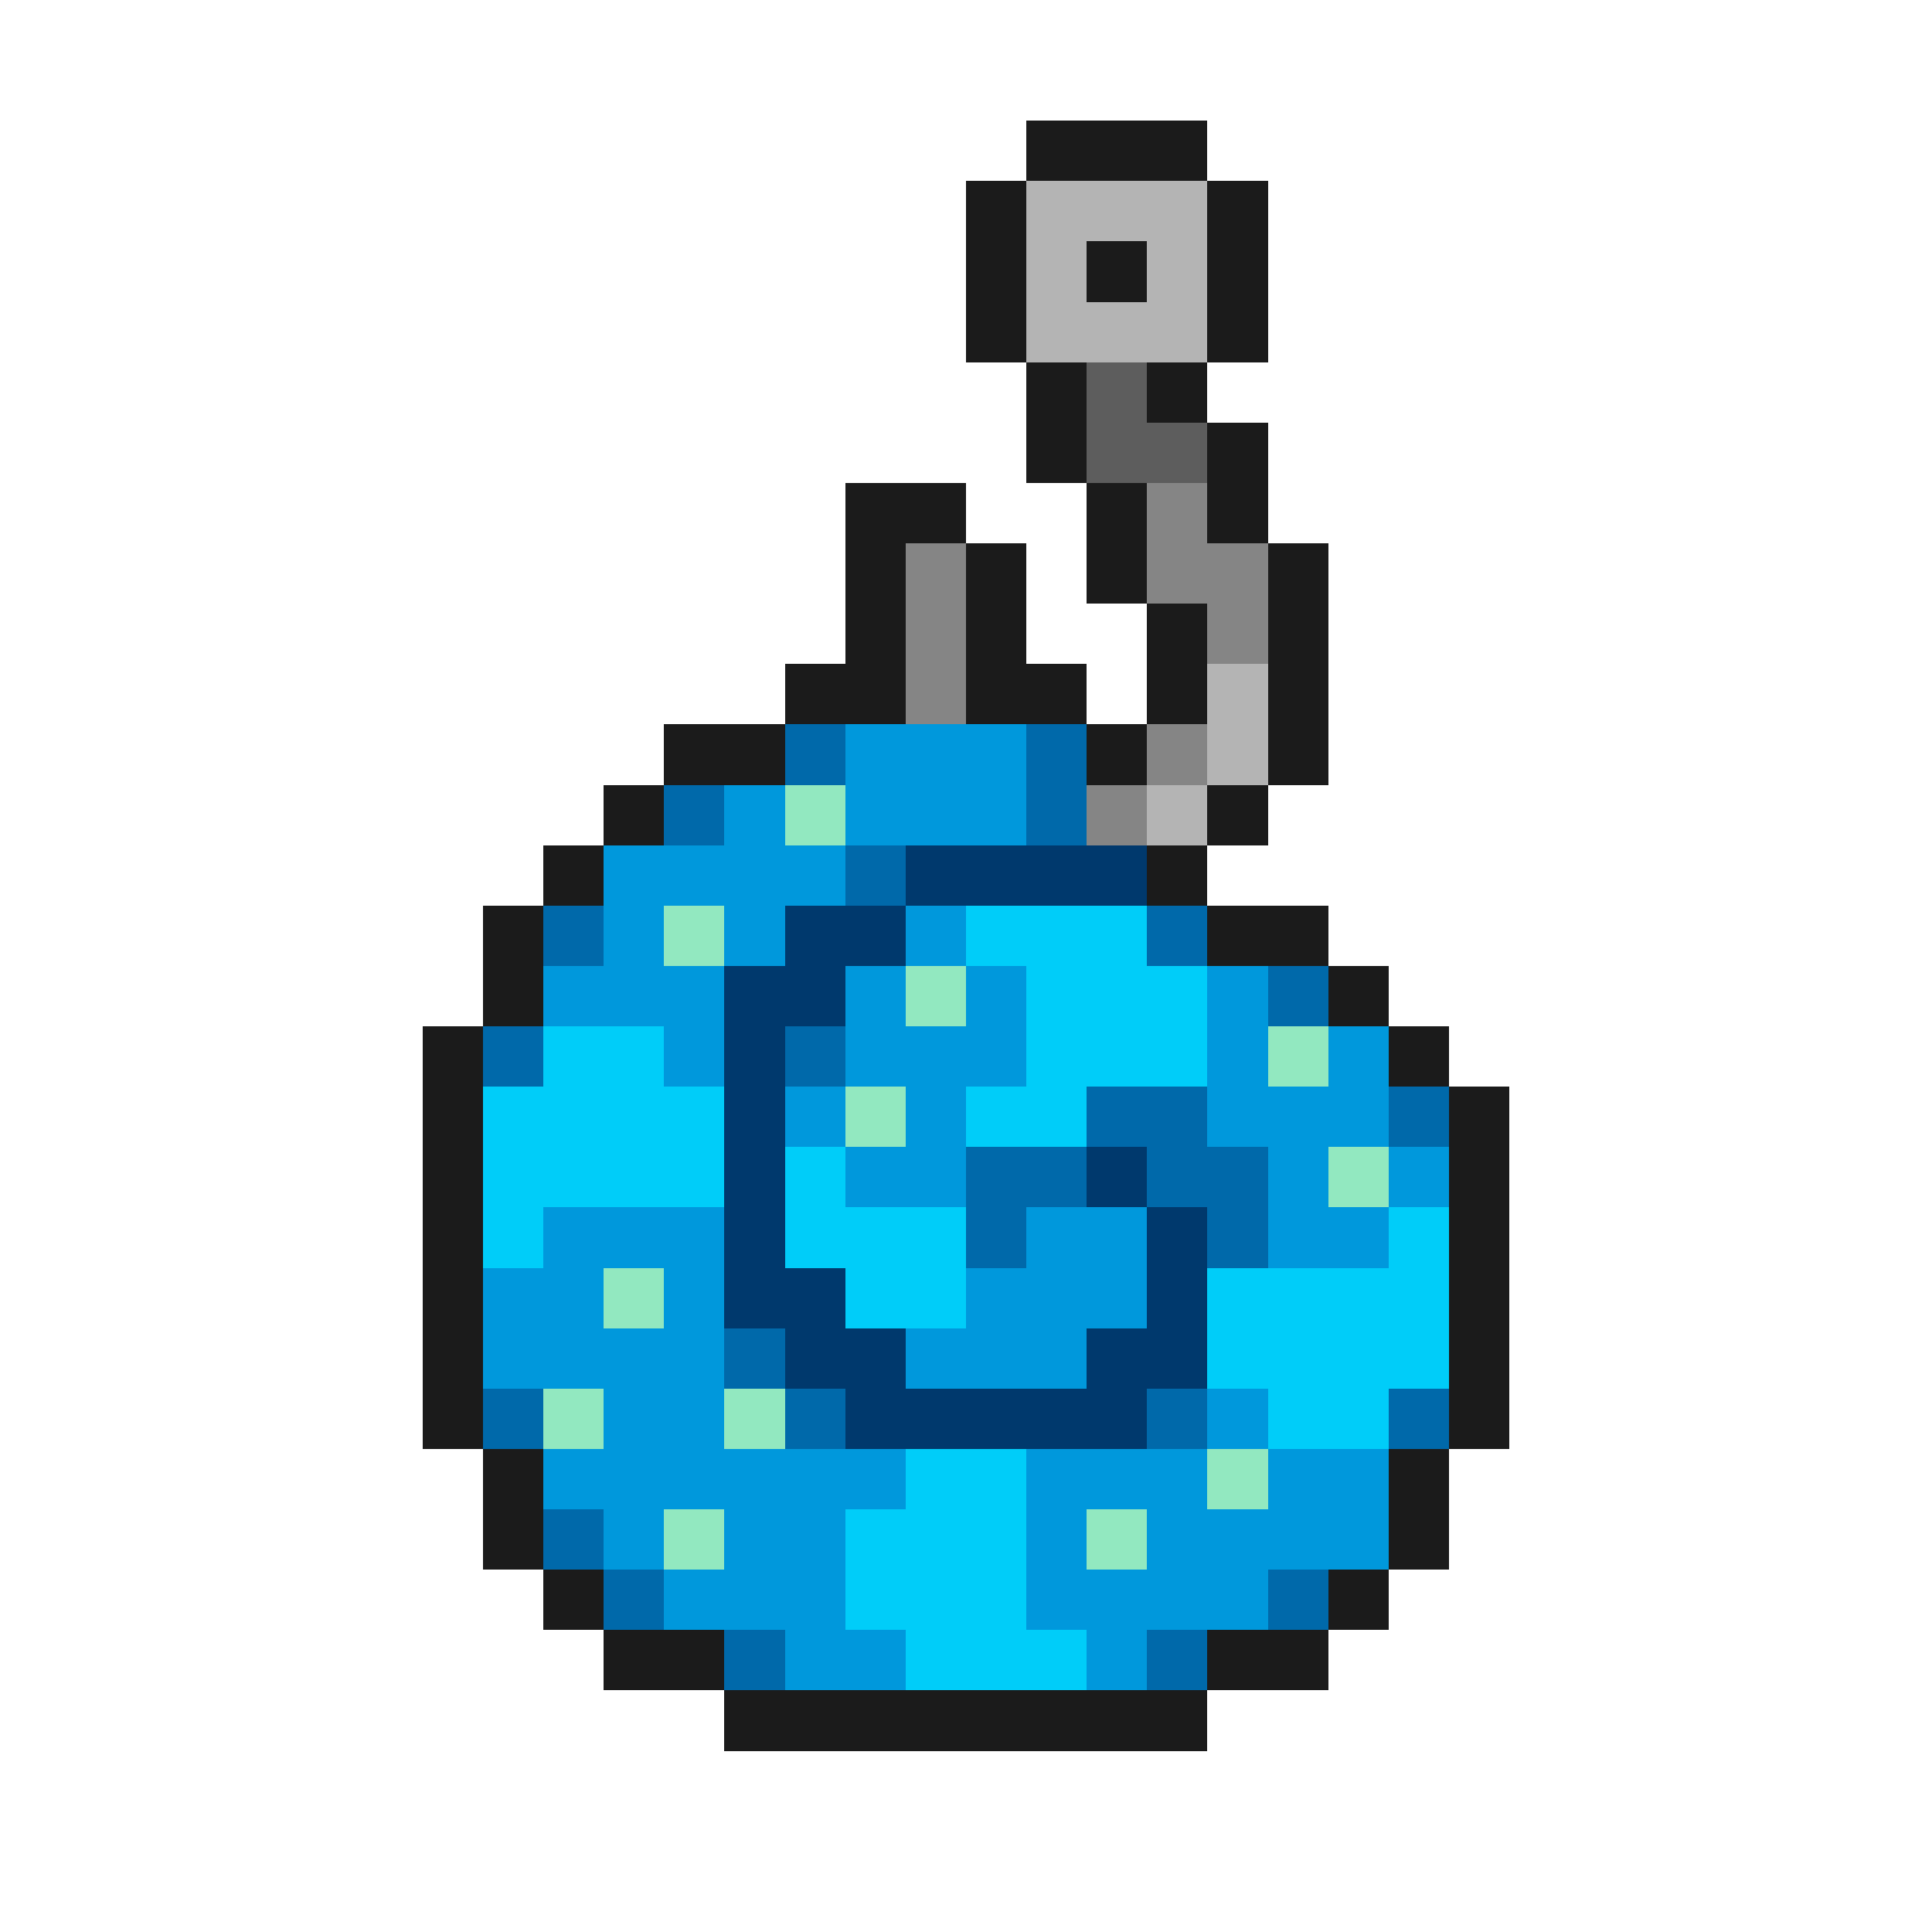
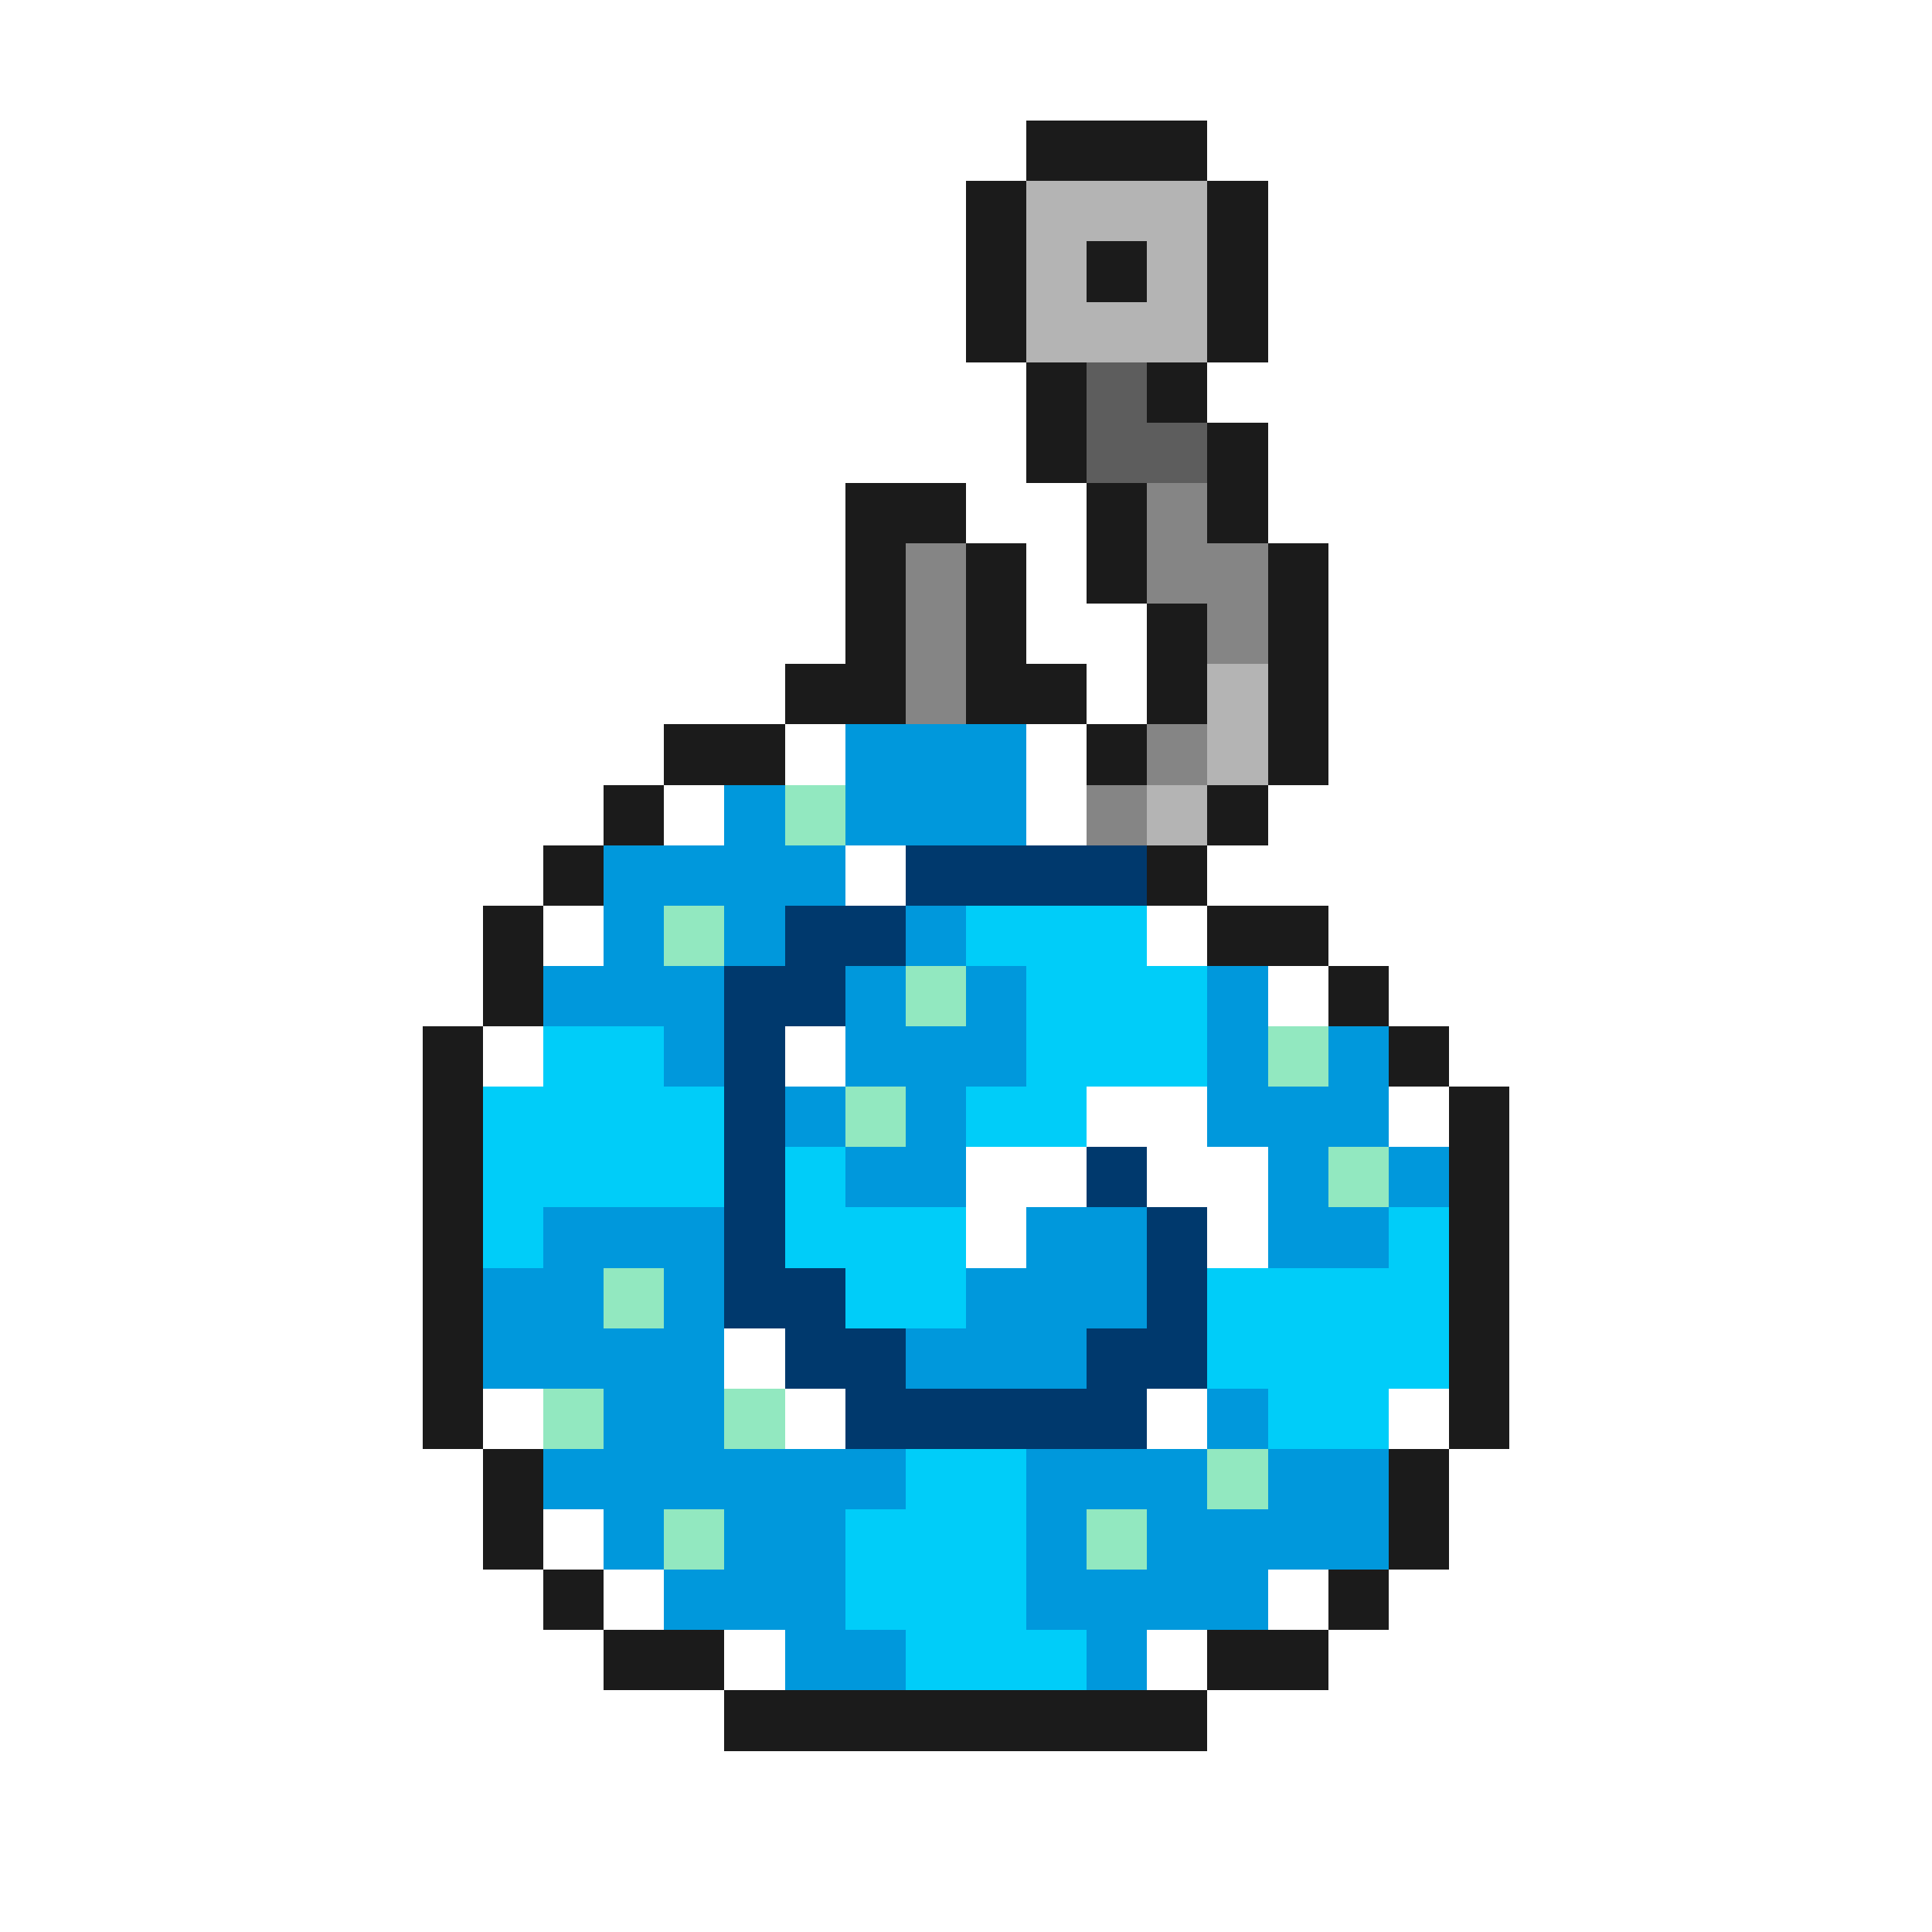
<svg xmlns="http://www.w3.org/2000/svg" viewBox="0 -0.5 32 32" shape-rendering="crispEdges">
  <path stroke="#1b1b1b" d="M17 2h3M16 3h1M20 3h1M16 4h1M18 4h1M20 4h1M16 5h1M20 5h1M17 6h1M19 6h1M17 7h1M20 7h1M14 8h2M18 8h1M20 8h1M14 9h1M16 9h1M18 9h1M21 9h1M14 10h1M16 10h1M19 10h1M21 10h1M13 11h2M16 11h2M19 11h1M21 11h1M11 12h2M18 12h1M21 12h1M10 13h1M20 13h1M9 14h1M19 14h1M8 15h1M20 15h2M8 16h1M22 16h1M7 17h1M23 17h1M7 18h1M24 18h1M7 19h1M24 19h1M7 20h1M24 20h1M7 21h1M24 21h1M7 22h1M24 22h1M7 23h1M24 23h1M8 24h1M23 24h1M8 25h1M23 25h1M9 26h1M22 26h1M10 27h2M20 27h2M12 28h8" />
  <path stroke="#b4b4b4" d="M17 3h3M17 4h1M19 4h1M17 5h3M20 11h1M20 12h1M19 13h1" />
  <path stroke="#5d5d5d" d="M18 6h1M18 7h2" />
  <path stroke="#858585" d="M19 8h1M15 9h1M19 9h2M15 10h1M20 10h1M15 11h1M19 12h1M18 13h1" />
-   <path stroke="#0069aa" d="M13 12h1M17 12h1M11 13h1M17 13h1M14 14h1M9 15h1M19 15h1M21 16h1M8 17h1M13 17h1M18 18h2M23 18h1M16 19h2M19 19h2M16 20h1M20 20h1M12 22h1M8 23h1M13 23h1M19 23h1M23 23h1M9 25h1M10 26h1M21 26h1M12 27h1M19 27h1" />
  <path stroke="#0098dc" d="M14 12h3M12 13h1M14 13h3M10 14h4M10 15h1M12 15h1M15 15h1M9 16h3M14 16h1M16 16h1M20 16h1M11 17h1M14 17h3M20 17h1M22 17h1M13 18h1M15 18h1M20 18h3M14 19h2M21 19h1M23 19h1M9 20h3M17 20h2M21 20h2M8 21h2M11 21h1M16 21h3M8 22h4M15 22h3M10 23h2M20 23h1M9 24h6M17 24h3M21 24h2M10 25h1M12 25h2M17 25h1M19 25h4M11 26h3M17 26h4M13 27h2M18 27h1" />
  <path stroke="#92e8c0" d="M13 13h1M11 15h1M15 16h1M21 17h1M14 18h1M22 19h1M10 21h1M9 23h1M12 23h1M20 24h1M11 25h1M18 25h1" />
  <path stroke="#00396d" d="M15 14h4M13 15h2M12 16h2M12 17h1M12 18h1M12 19h1M18 19h1M12 20h1M19 20h1M12 21h2M19 21h1M13 22h2M18 22h2M14 23h5" />
  <path stroke="#00cdf9" d="M16 15h3M17 16h3M9 17h2M17 17h3M8 18h4M16 18h2M8 19h4M13 19h1M8 20h1M13 20h3M23 20h1M14 21h2M20 21h4M20 22h4M21 23h2M15 24h2M14 25h3M14 26h3M15 27h3" />
</svg>